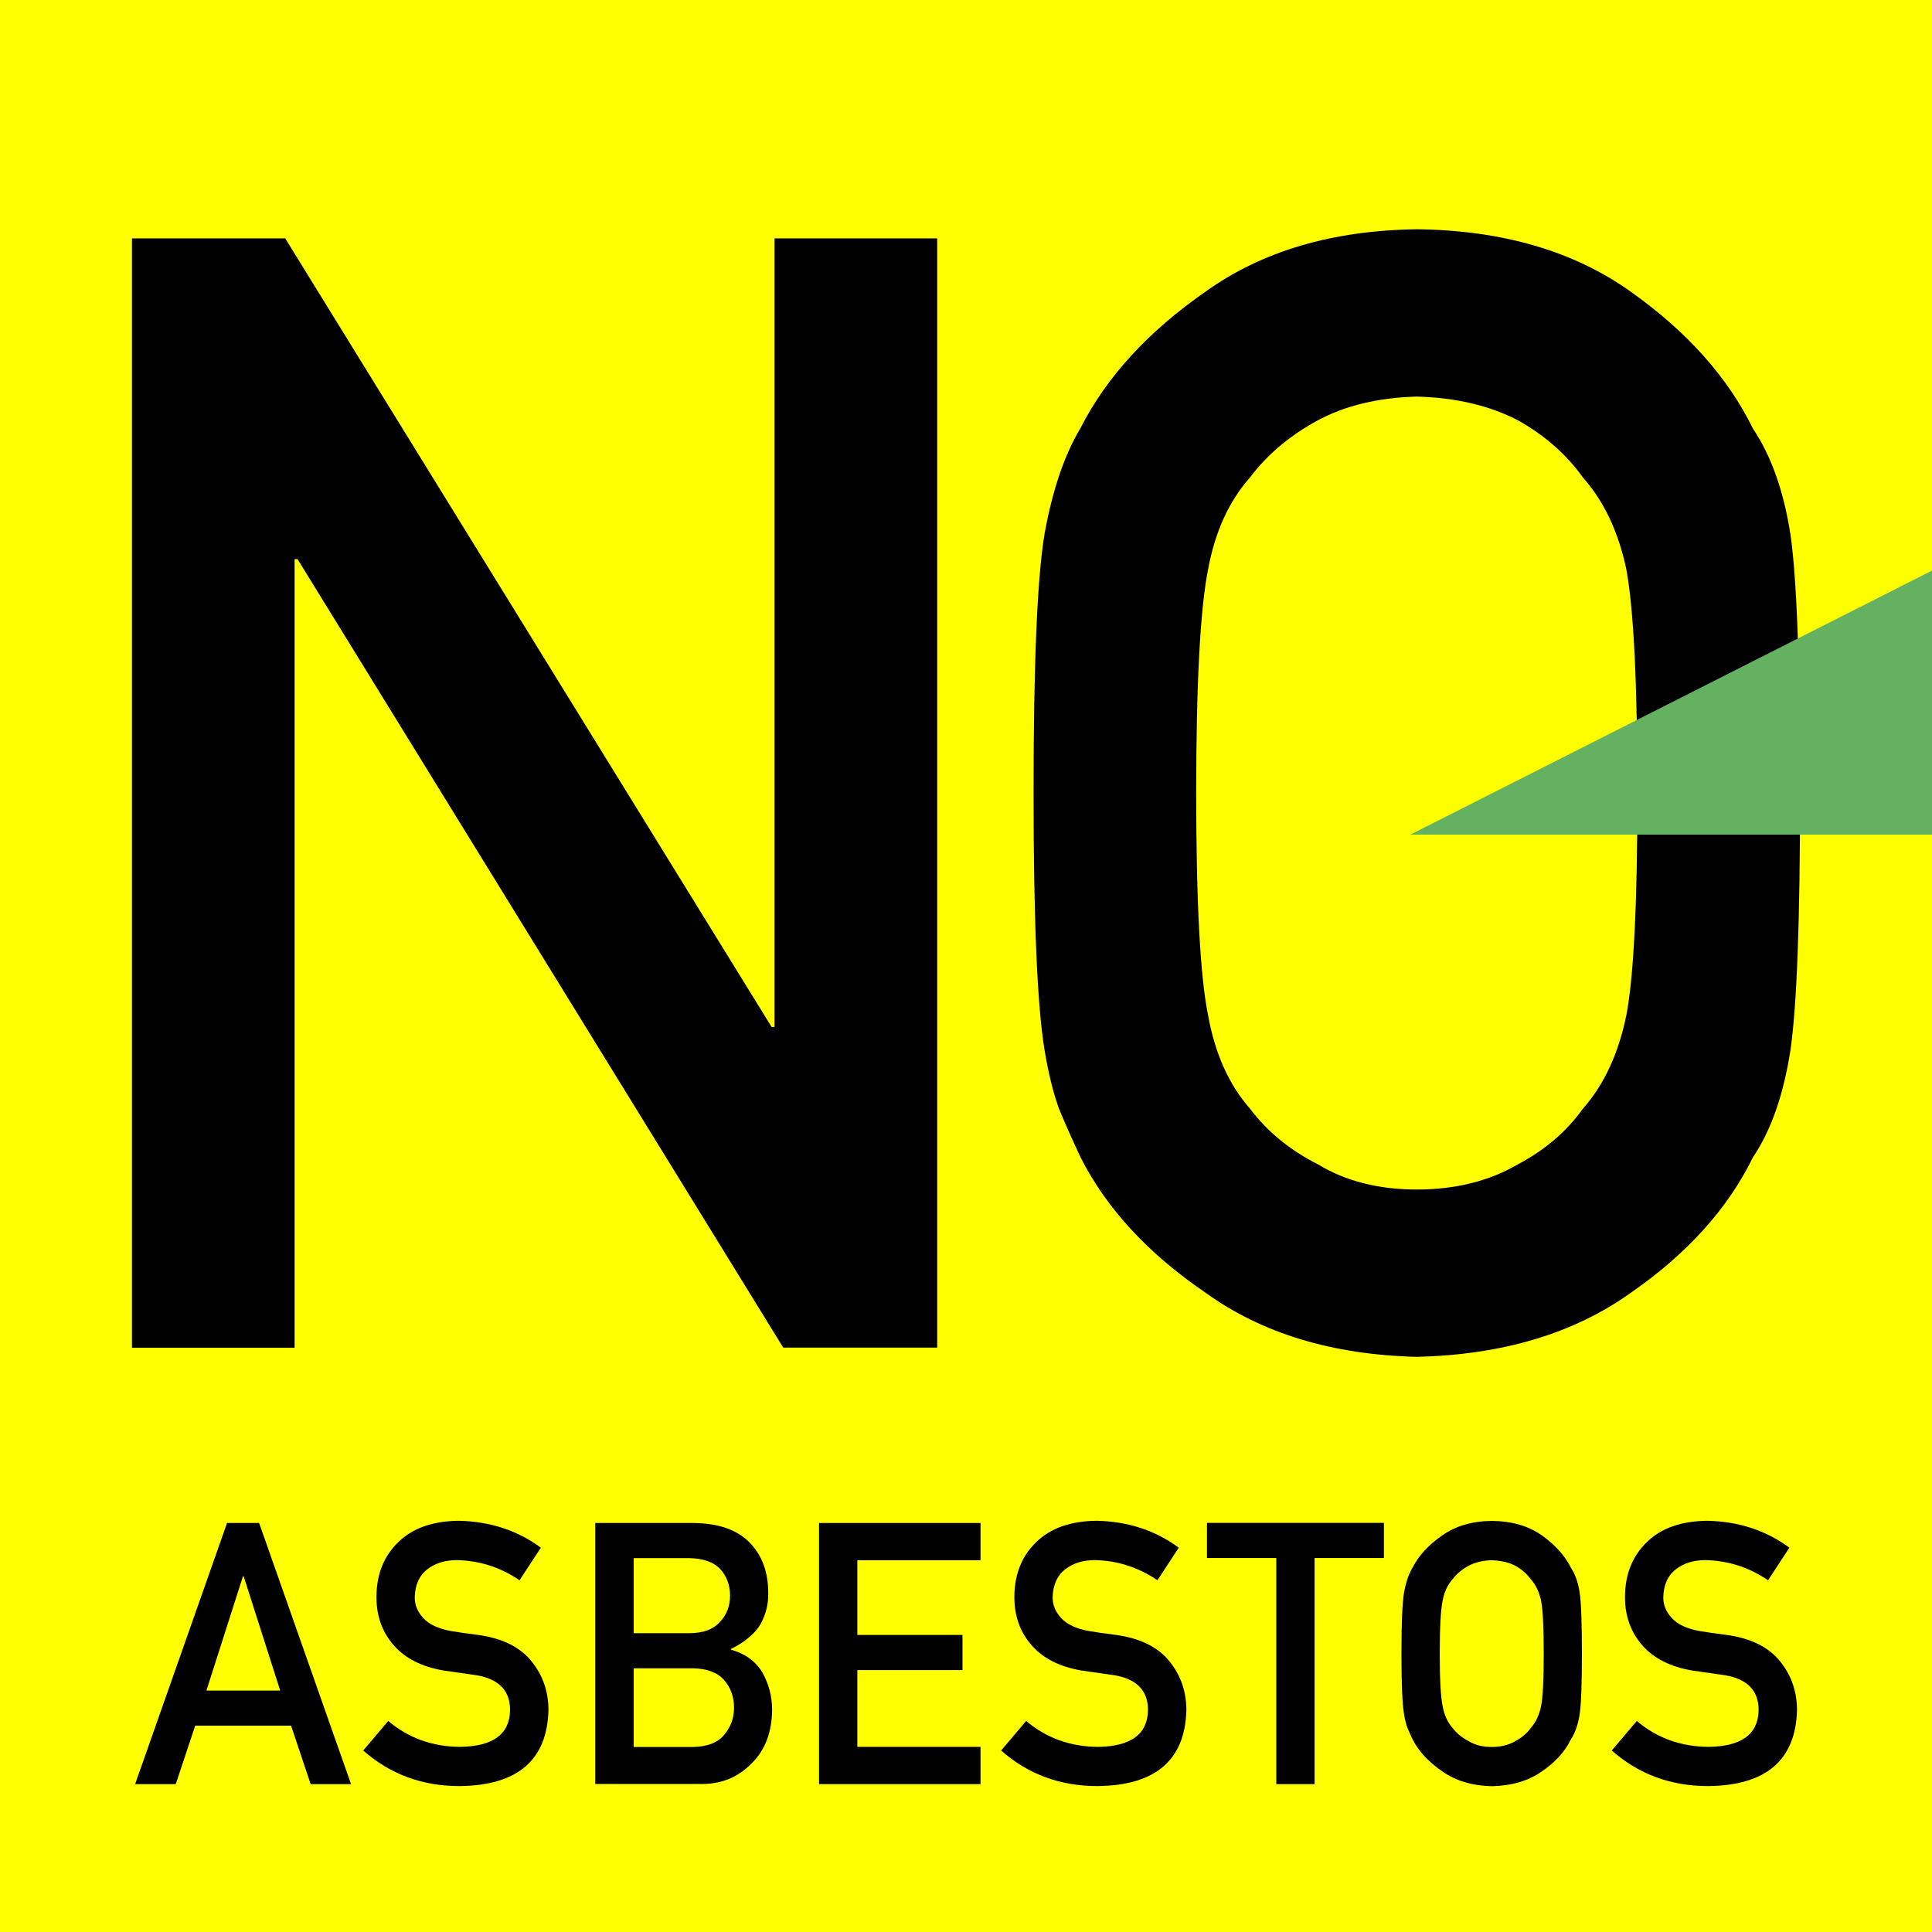
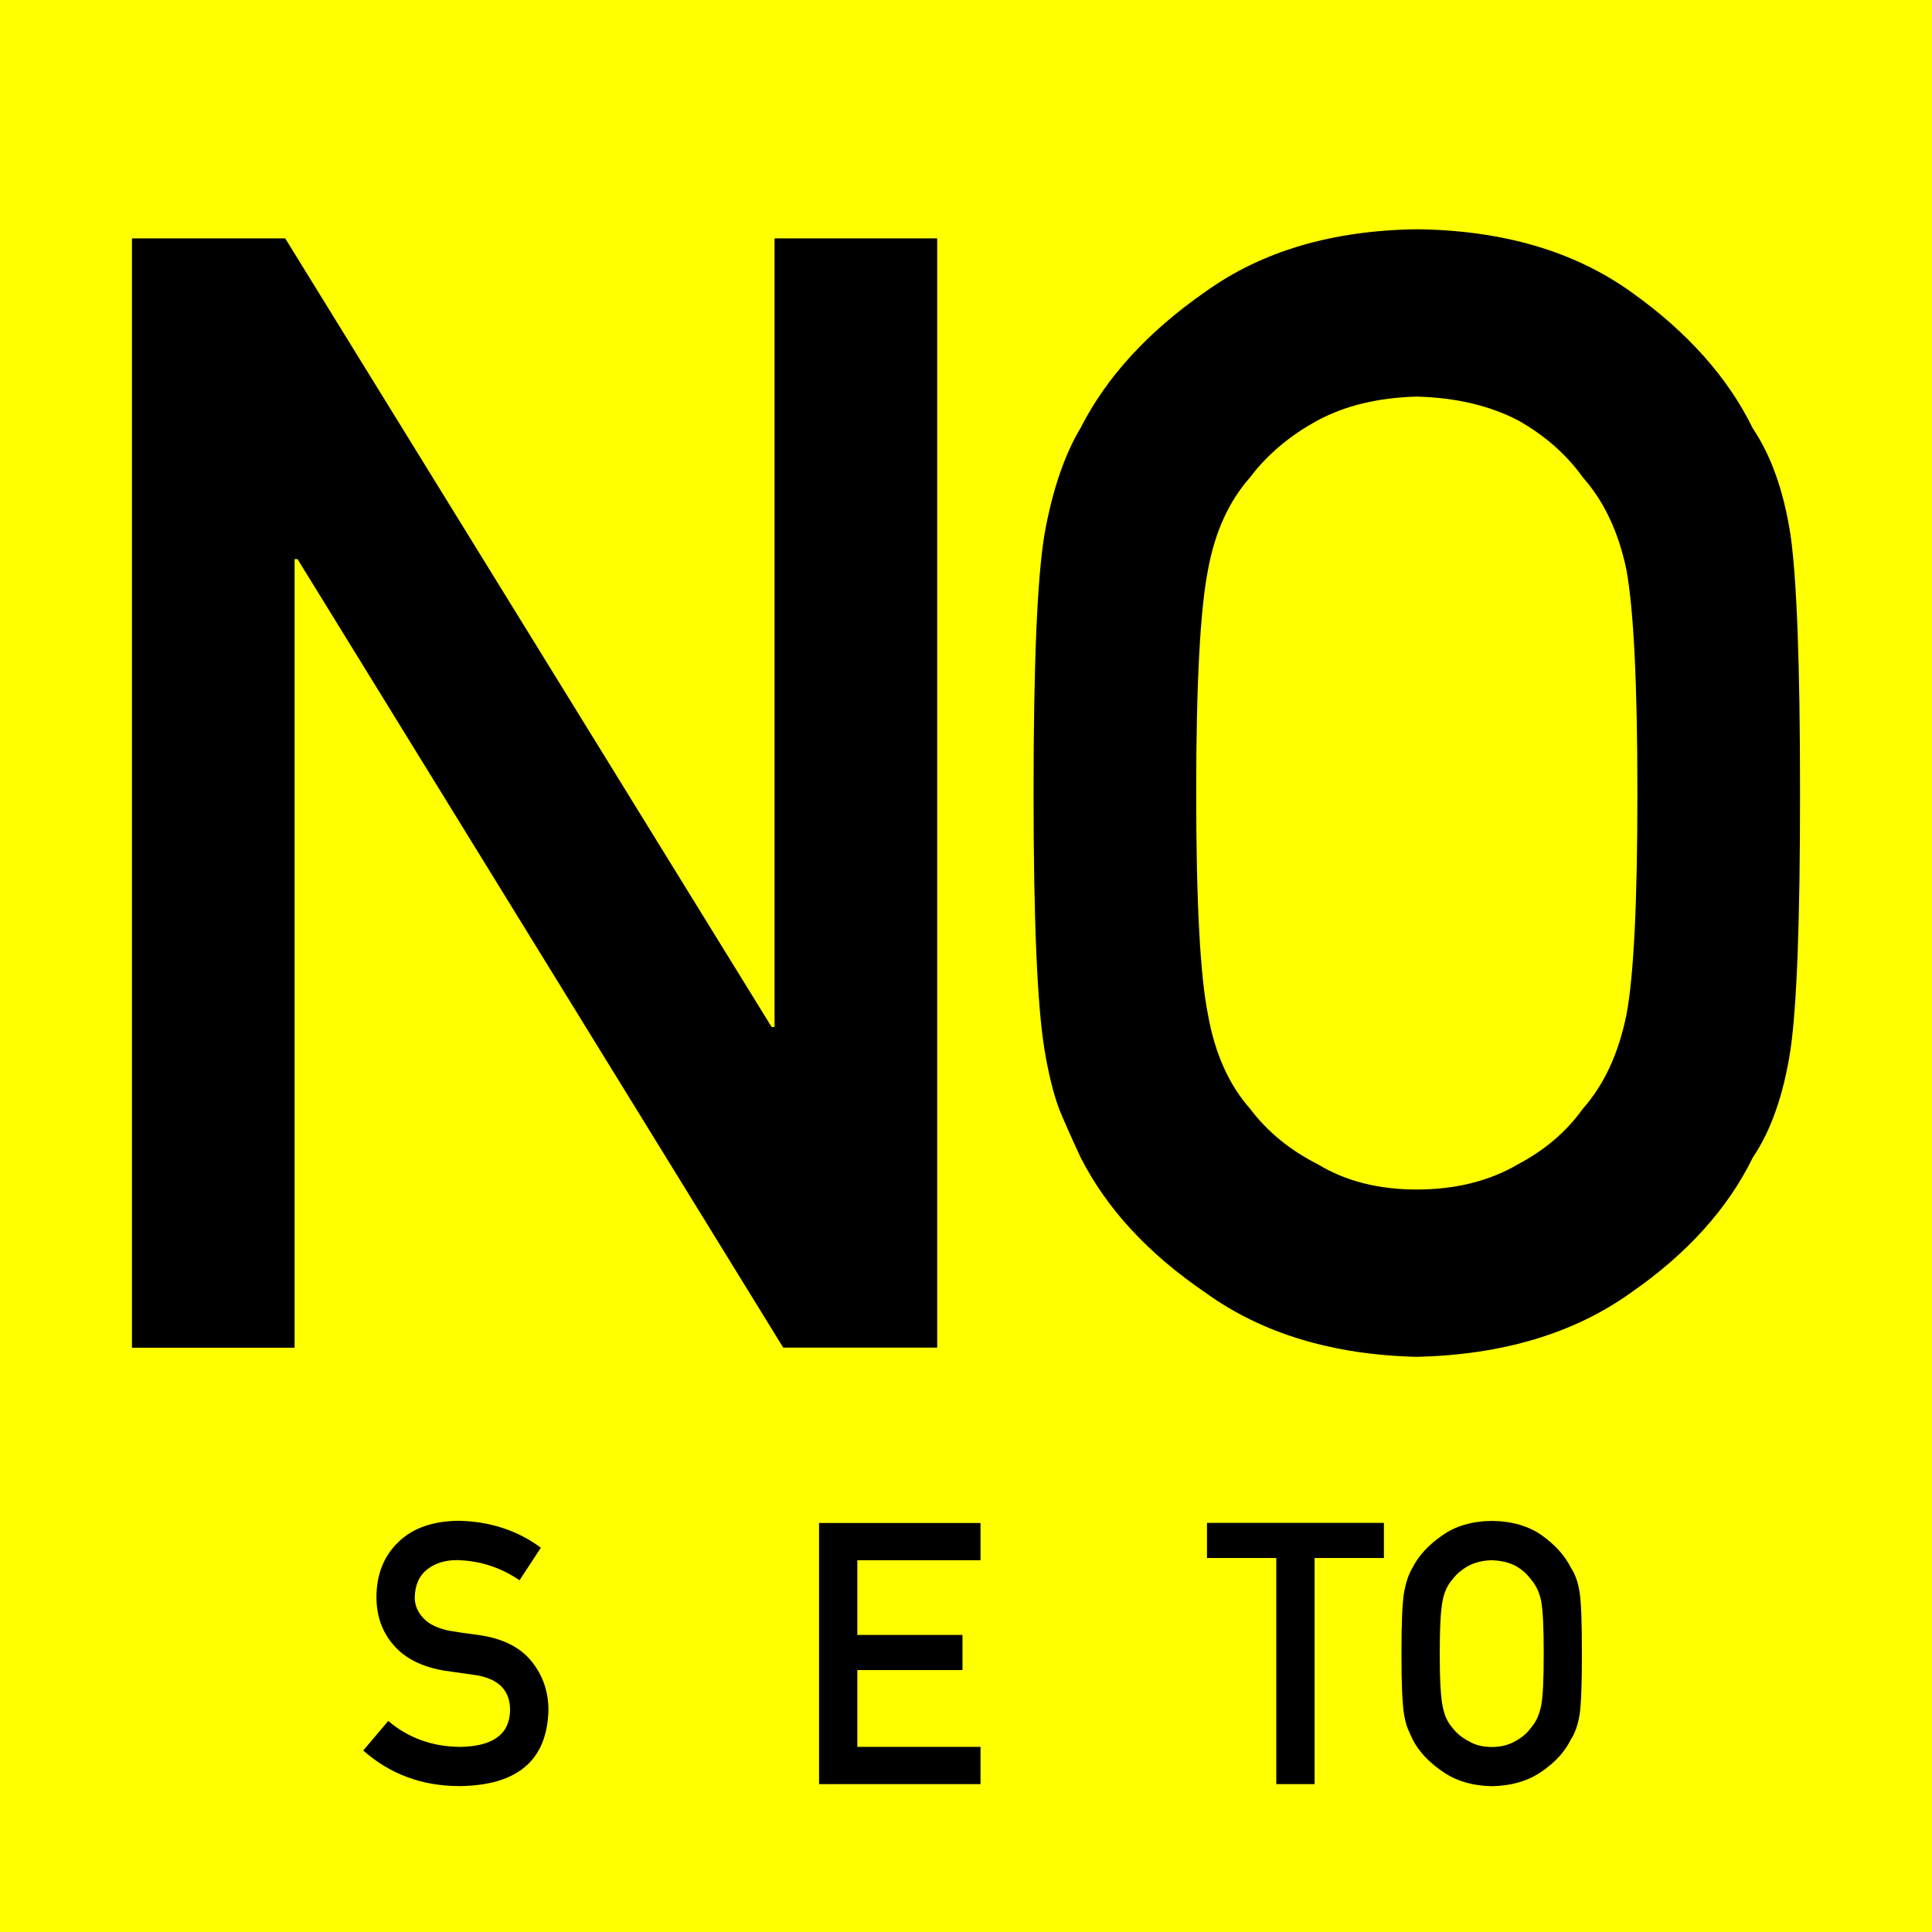
<svg xmlns="http://www.w3.org/2000/svg" id="_レイヤー_2" viewBox="0 0 165 165">
  <defs>
    <style>.cls-1{fill:#ff0;}.cls-2{fill:#63b161;}</style>
  </defs>
  <g id="_レイヤー_1-2">
    <rect class="cls-1" width="165" height="165" />
-     <path d="m24.86,147.38h-8.19l-1.66,4.99h-3.47l7.85-22.3h2.74l7.85,22.3h-3.45l-1.67-4.99Zm-.93-3l-3.12-9.76h-.06l-3.12,9.76h6.31Z" />
    <path d="m33.15,146.97c1.72,1.46,3.76,2.2,6.14,2.22,2.81-.04,4.23-1.08,4.27-3.11.02-1.66-.92-2.66-2.81-3-.87-.12-1.82-.26-2.86-.41-1.86-.32-3.27-1.03-4.24-2.13-1-1.13-1.5-2.51-1.5-4.13,0-1.95.63-3.52,1.88-4.72,1.21-1.18,2.93-1.79,5.16-1.81,2.68.06,5.02.83,7,2.3l-1.82,2.78c-1.62-1.1-3.4-1.68-5.35-1.72-1.01,0-1.85.26-2.52.78-.7.54-1.06,1.35-1.08,2.42,0,.64.24,1.22.73,1.75.48.53,1.26.9,2.33,1.1.59.1,1.4.22,2.43.35,2.02.29,3.52,1.04,4.49,2.25.96,1.19,1.44,2.58,1.44,4.16-.11,4.27-2.63,6.43-7.58,6.49-3.2,0-5.94-1.01-8.24-3.04l2.15-2.54Z" />
-     <path d="m50.85,130.07h8.37c2.12.02,3.72.57,4.78,1.65,1.08,1.09,1.61,2.53,1.61,4.33.02.92-.19,1.79-.64,2.63-.23.4-.55.78-.98,1.13-.42.38-.95.72-1.57,1.02v.06c1.18.32,2.07.95,2.67,1.91.56.99.85,2.06.85,3.23-.02,1.93-.6,3.45-1.75,4.57-1.14,1.17-2.55,1.76-4.25,1.76h-9.1v-22.3Zm3.27,3v6.41h4.73c1.2,0,2.07-.32,2.64-.97.57-.59.86-1.34.86-2.24s-.29-1.67-.86-2.29c-.56-.58-1.44-.89-2.64-.91h-4.73Zm0,9.41v6.72h5.05c1.22-.02,2.11-.36,2.67-1.03.56-.65.85-1.43.85-2.33s-.28-1.71-.85-2.36c-.56-.64-1.45-.98-2.67-1h-5.05Z" />
    <path d="m69.95,130.07h13.79v3.18h-10.52v6.38h8.98v3h-8.98v6.56h10.52v3.18h-13.79v-22.3Z" />
-     <path d="m87.63,146.97c1.72,1.46,3.76,2.2,6.14,2.22,2.81-.04,4.23-1.08,4.27-3.11.02-1.66-.92-2.66-2.81-3-.87-.12-1.82-.26-2.86-.41-1.86-.32-3.27-1.03-4.24-2.13-1-1.13-1.5-2.51-1.5-4.13,0-1.95.63-3.52,1.88-4.72,1.21-1.18,2.93-1.79,5.16-1.81,2.68.06,5.02.83,7,2.3l-1.82,2.78c-1.62-1.1-3.4-1.68-5.35-1.72-1.01,0-1.85.26-2.52.78-.7.54-1.06,1.35-1.08,2.42,0,.64.24,1.22.73,1.75.48.53,1.26.9,2.33,1.1.59.1,1.4.22,2.43.35,2.02.29,3.52,1.04,4.49,2.25.96,1.19,1.44,2.58,1.44,4.16-.11,4.27-2.63,6.43-7.58,6.49-3.2,0-5.94-1.01-8.24-3.04l2.15-2.54Z" />
    <path d="m109,133.06h-5.92v-3h15.11v3h-5.92v19.31h-3.27v-19.31Z" />
    <path d="m119.69,141.22c0-2.6.07-4.33.22-5.21.16-.88.4-1.59.73-2.13.52-1.03,1.36-1.94,2.52-2.74,1.13-.81,2.55-1.23,4.25-1.25,1.72.02,3.15.44,4.29,1.25,1.13.81,1.95,1.72,2.46,2.75.36.54.62,1.25.75,2.13.13.88.19,2.61.19,5.2s-.06,4.27-.19,5.17c-.14.9-.39,1.62-.75,2.16-.5,1.03-1.32,1.94-2.46,2.72-1.15.82-2.58,1.24-4.29,1.28-1.7-.04-3.11-.47-4.25-1.28-1.15-.79-1.99-1.69-2.52-2.72-.16-.34-.3-.66-.43-.96-.12-.32-.22-.71-.3-1.19-.15-.9-.22-2.62-.22-5.17Zm3.27,0c0,2.2.08,3.68.24,4.46.14.78.42,1.41.85,1.89.35.46.8.83,1.36,1.12.55.34,1.22.51,1.99.51s1.46-.17,2.03-.51c.54-.29.98-.66,1.31-1.12.43-.48.72-1.11.88-1.89.15-.78.22-2.26.22-4.46s-.07-3.69-.22-4.49c-.16-.76-.45-1.37-.88-1.85-.33-.46-.76-.84-1.31-1.15-.57-.3-1.25-.45-2.03-.48-.77.02-1.43.18-1.99.48-.56.31-1.02.69-1.36,1.15-.43.48-.71,1.1-.85,1.85-.16.8-.24,2.29-.24,4.49Z" />
-     <path d="m139.78,146.97c1.72,1.46,3.76,2.2,6.14,2.22,2.81-.04,4.23-1.08,4.27-3.11.02-1.66-.92-2.66-2.81-3-.87-.12-1.82-.26-2.86-.41-1.86-.32-3.27-1.03-4.24-2.13-1-1.13-1.5-2.51-1.5-4.13,0-1.95.63-3.52,1.88-4.72,1.21-1.18,2.93-1.79,5.16-1.81,2.68.06,5.02.83,7,2.3l-1.82,2.78c-1.62-1.1-3.4-1.68-5.35-1.72-1.01,0-1.85.26-2.52.78-.7.54-1.06,1.35-1.08,2.42,0,.64.24,1.22.73,1.75.48.53,1.26.9,2.33,1.1.59.1,1.4.22,2.43.35,2.02.29,3.52,1.04,4.49,2.25.96,1.19,1.44,2.58,1.44,4.16-.11,4.27-2.63,6.43-7.58,6.49-3.2,0-5.94-1.01-8.24-3.04l2.15-2.54Z" />
    <path d="m11.27,20.36h13.09l41.54,67.35h.25V20.36h13.89v94.73h-13.15L25.41,47.75h-.25v67.35h-13.89V20.36Z" />
    <path d="m88.27,67.73c0-11.03.31-18.4.94-22.14.67-3.73,1.7-6.75,3.08-9.05,2.22-4.36,5.78-8.24,10.69-11.65,4.82-3.45,10.84-5.22,18.05-5.31,7.29.09,13.37,1.86,18.24,5.33,4.82,3.42,8.3,7.32,10.44,11.7,1.55,2.3,2.62,5.31,3.2,9.03.54,3.73.82,11.09.82,22.09s-.27,18.15-.82,21.96c-.59,3.81-1.66,6.87-3.21,9.16-2.14,4.38-5.62,8.23-10.44,11.57-4.86,3.47-10.94,5.28-18.23,5.46-7.21-.17-13.23-1.99-18.05-5.46-4.91-3.34-8.47-7.19-10.69-11.57-.67-1.43-1.28-2.79-1.82-4.09-.5-1.34-.92-3.03-1.26-5.07-.63-3.81-.94-11.13-.94-21.96Zm13.89,0c0,9.33.34,15.65,1.01,18.95.59,3.3,1.79,5.97,3.59,8.01,1.47,1.95,3.4,3.54,5.8,4.75,2.35,1.43,5.17,2.15,8.44,2.15s6.2-.72,8.63-2.15c2.31-1.22,4.16-2.8,5.55-4.75,1.81-2.04,3.05-4.71,3.72-8.01.63-3.3.94-9.61.94-18.95s-.32-15.69-.94-19.08c-.67-3.21-1.91-5.84-3.72-7.88-1.39-1.95-3.24-3.58-5.55-4.88-2.44-1.26-5.31-1.93-8.63-2.02-3.28.09-6.09.76-8.44,2.02-2.4,1.3-4.33,2.93-5.8,4.88-1.81,2.04-3,4.67-3.59,7.88-.67,3.39-1.01,9.75-1.01,19.08Z" />
-     <polygon class="cls-2" points="165 71.28 120.45 71.28 165 48.73 165 71.28" />
  </g>
</svg>